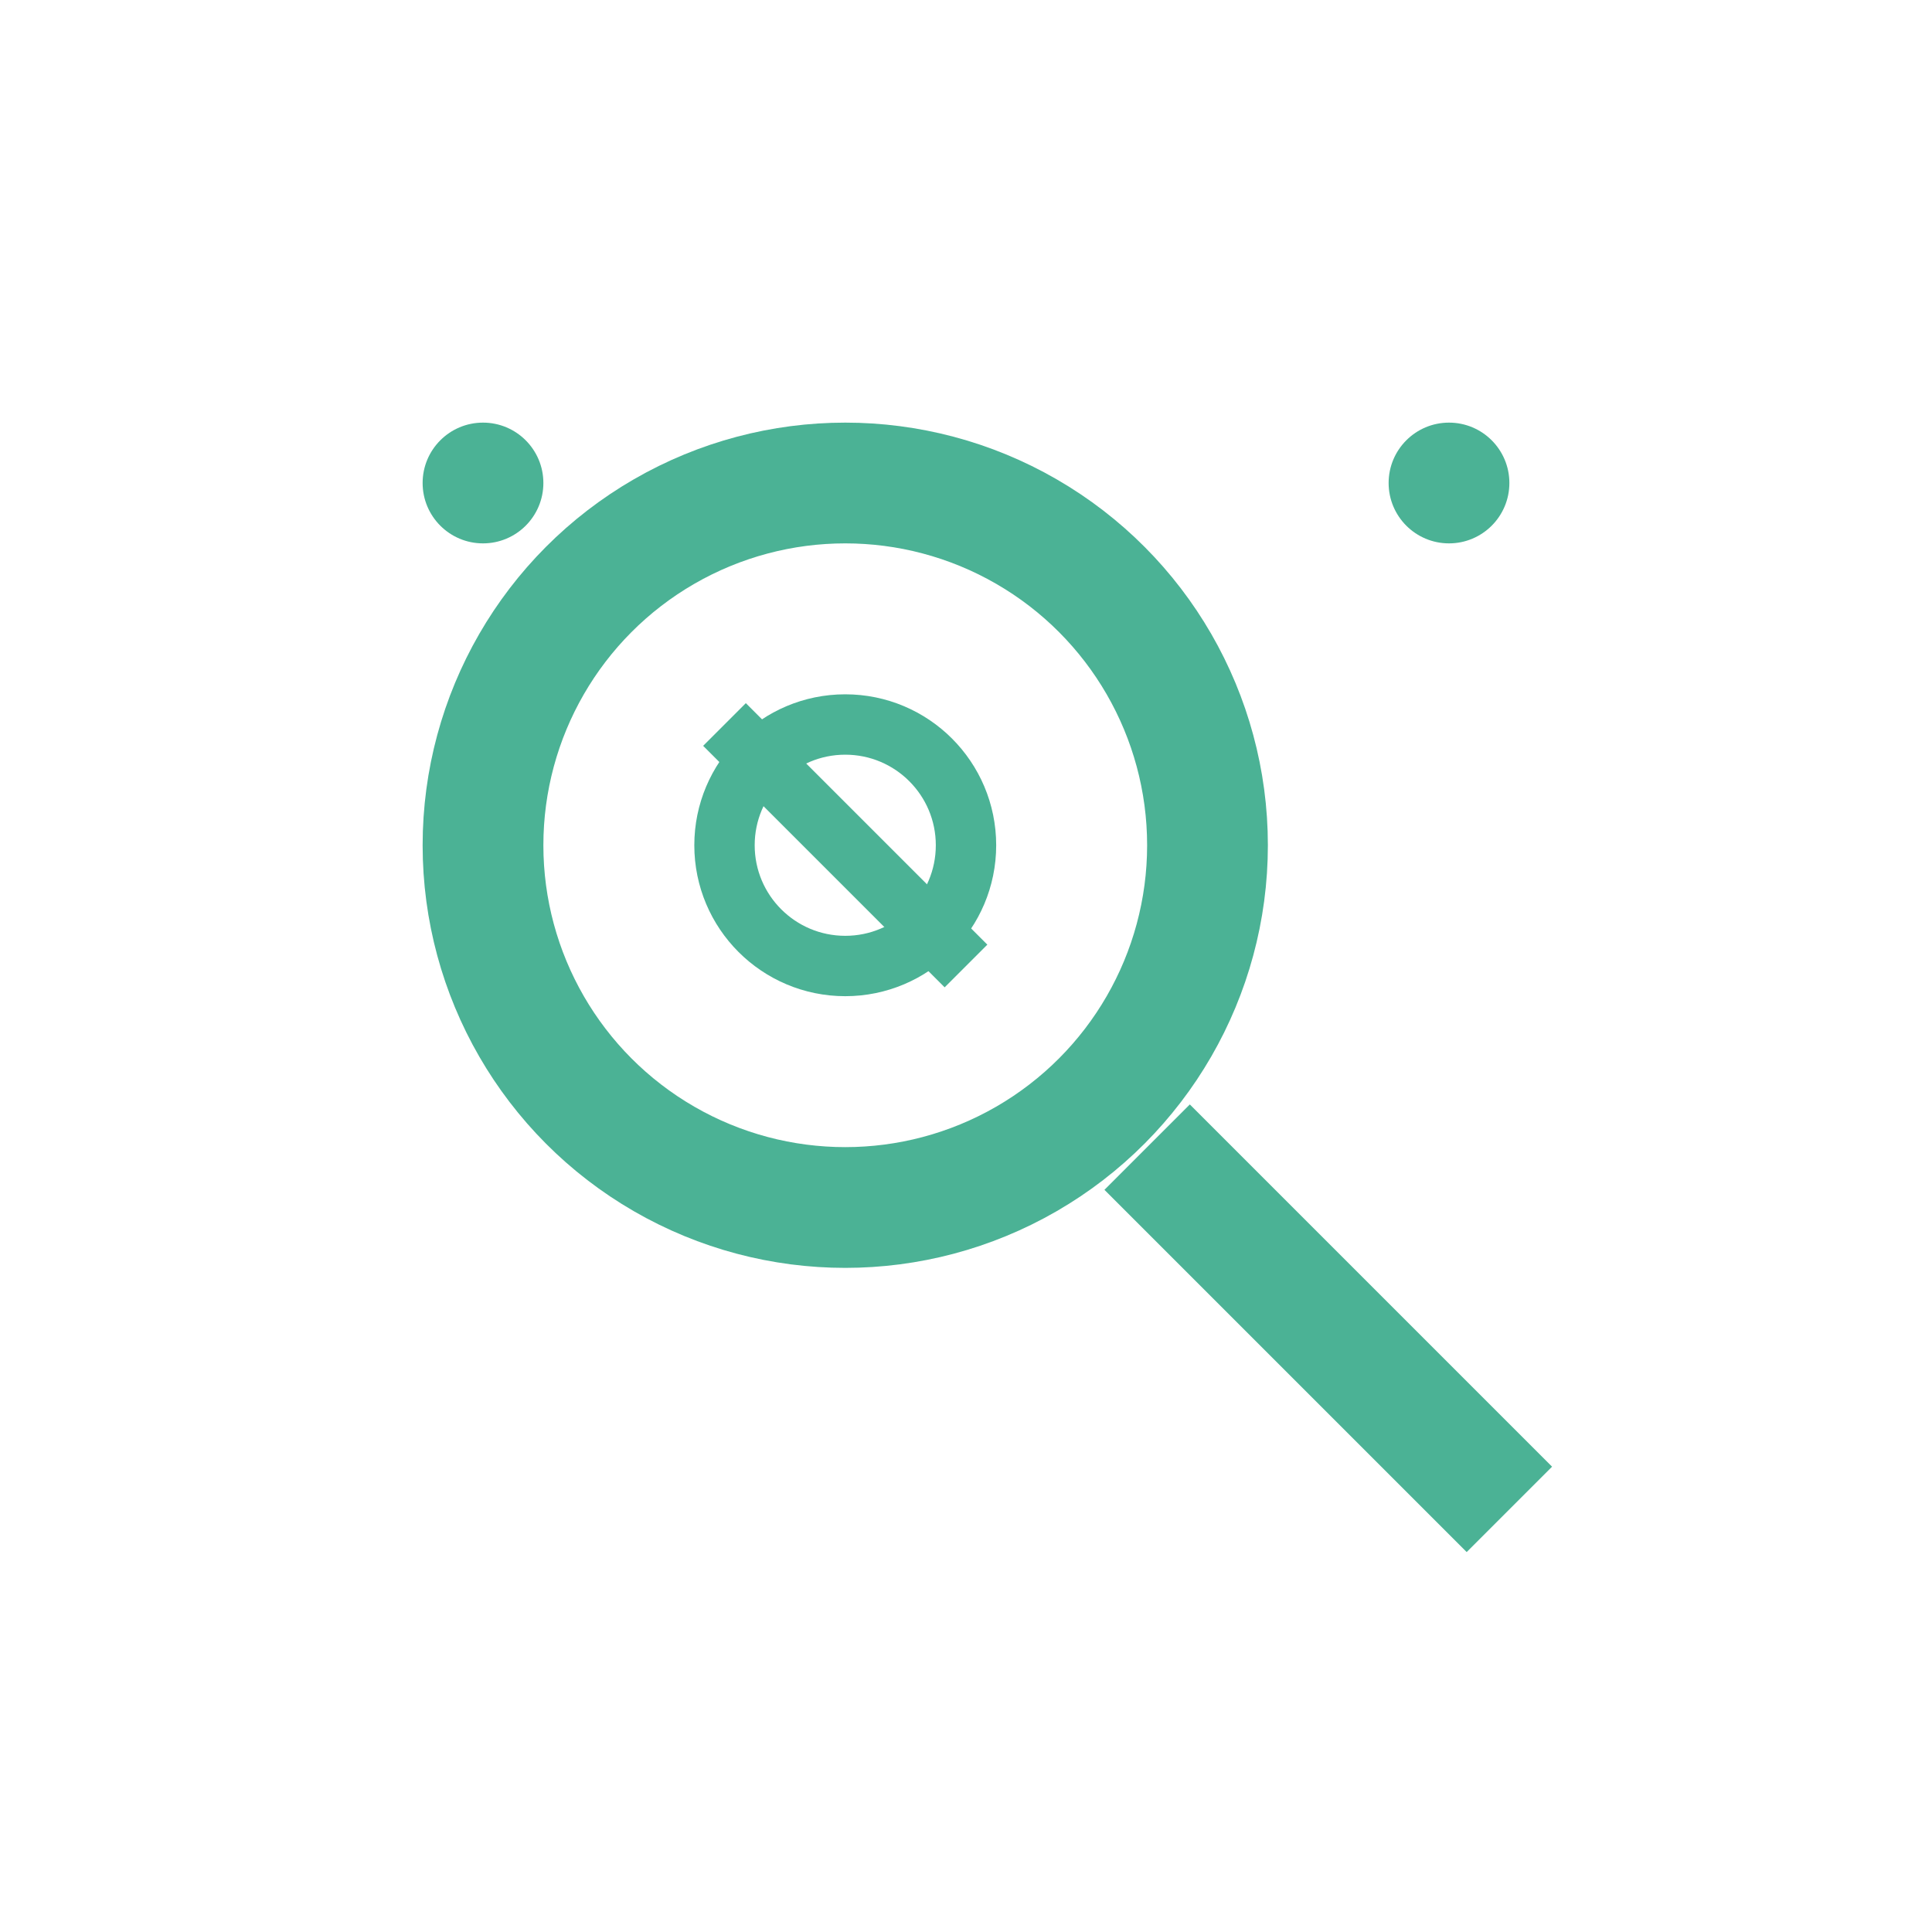
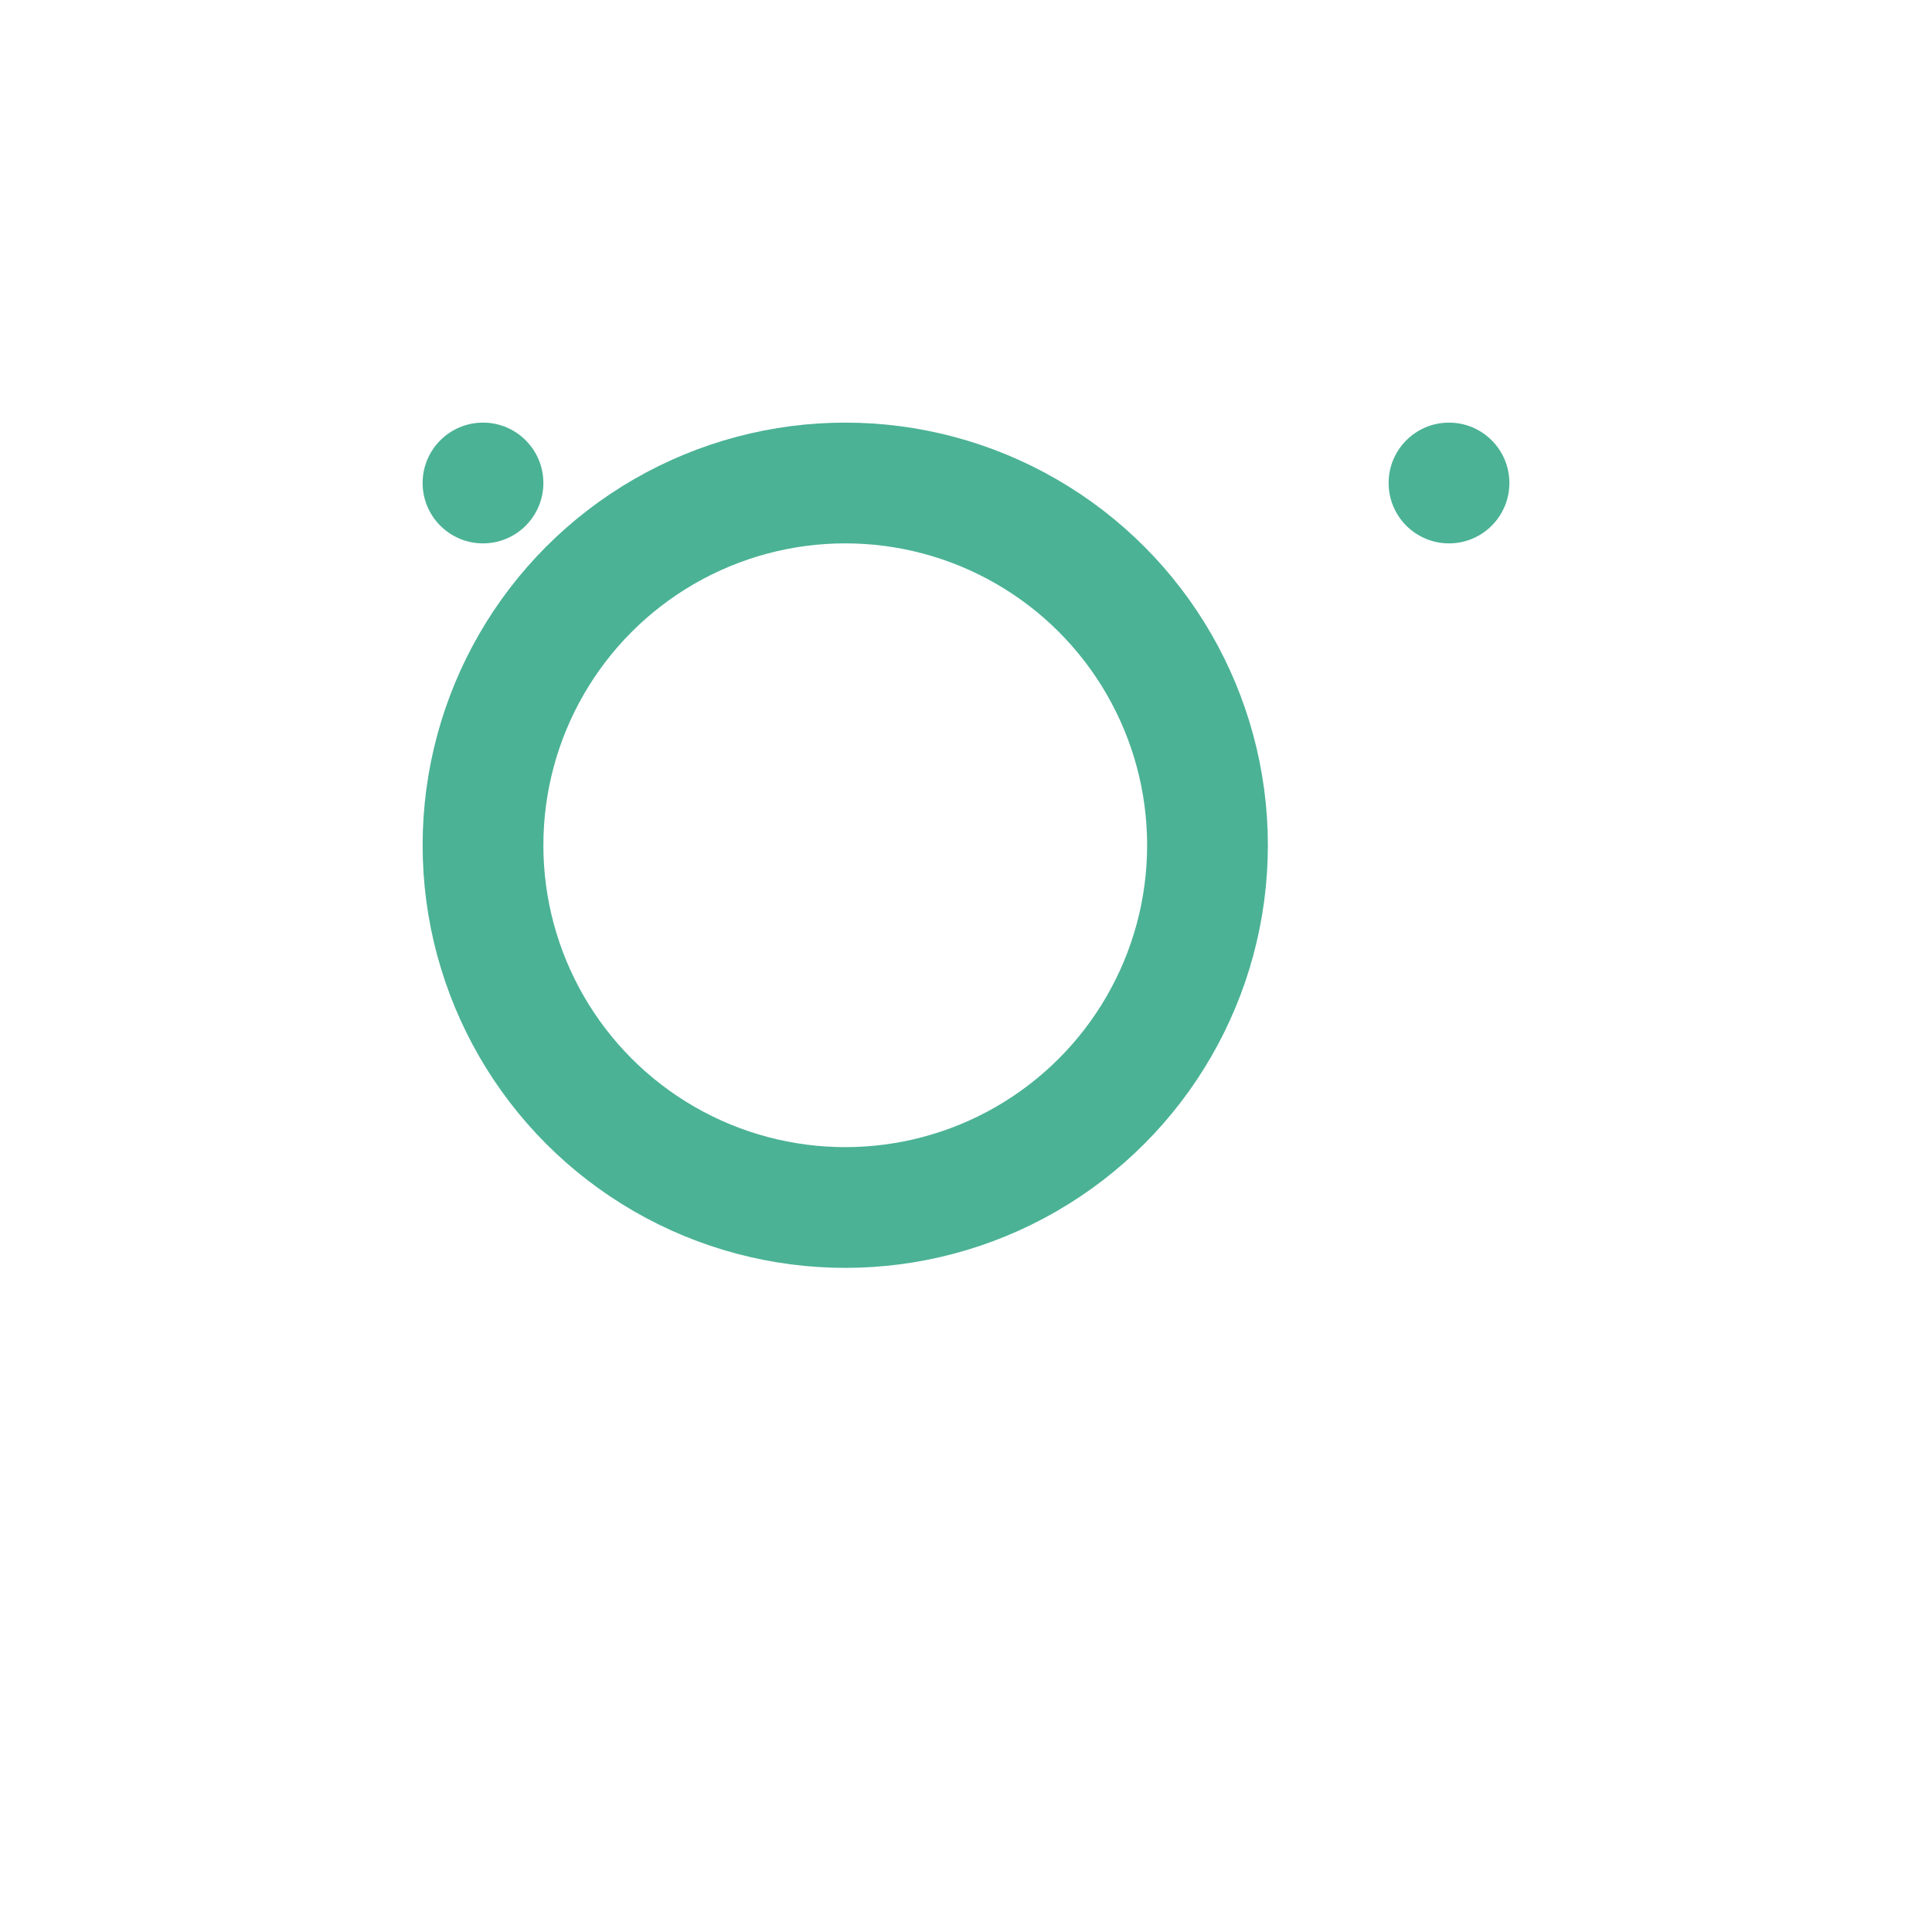
<svg xmlns="http://www.w3.org/2000/svg" width="32" height="32" viewBox="0 0 32 32" fill="none">
  <circle cx="14" cy="14" r="6" stroke="#4BB295" stroke-width="2" fill="none" />
-   <path d="M19 19L25 25" stroke="#4BB295" stroke-width="2" />
-   <circle cx="14" cy="14" r="2" stroke="#4BB295" stroke-width="1" fill="none" />
-   <path d="M12 12L16 16" stroke="#4BB295" stroke-width="1" />
  <circle cx="8" cy="8" r="1" fill="#4BB295" />
  <circle cx="24" cy="8" r="1" fill="#4BB295" />
</svg>